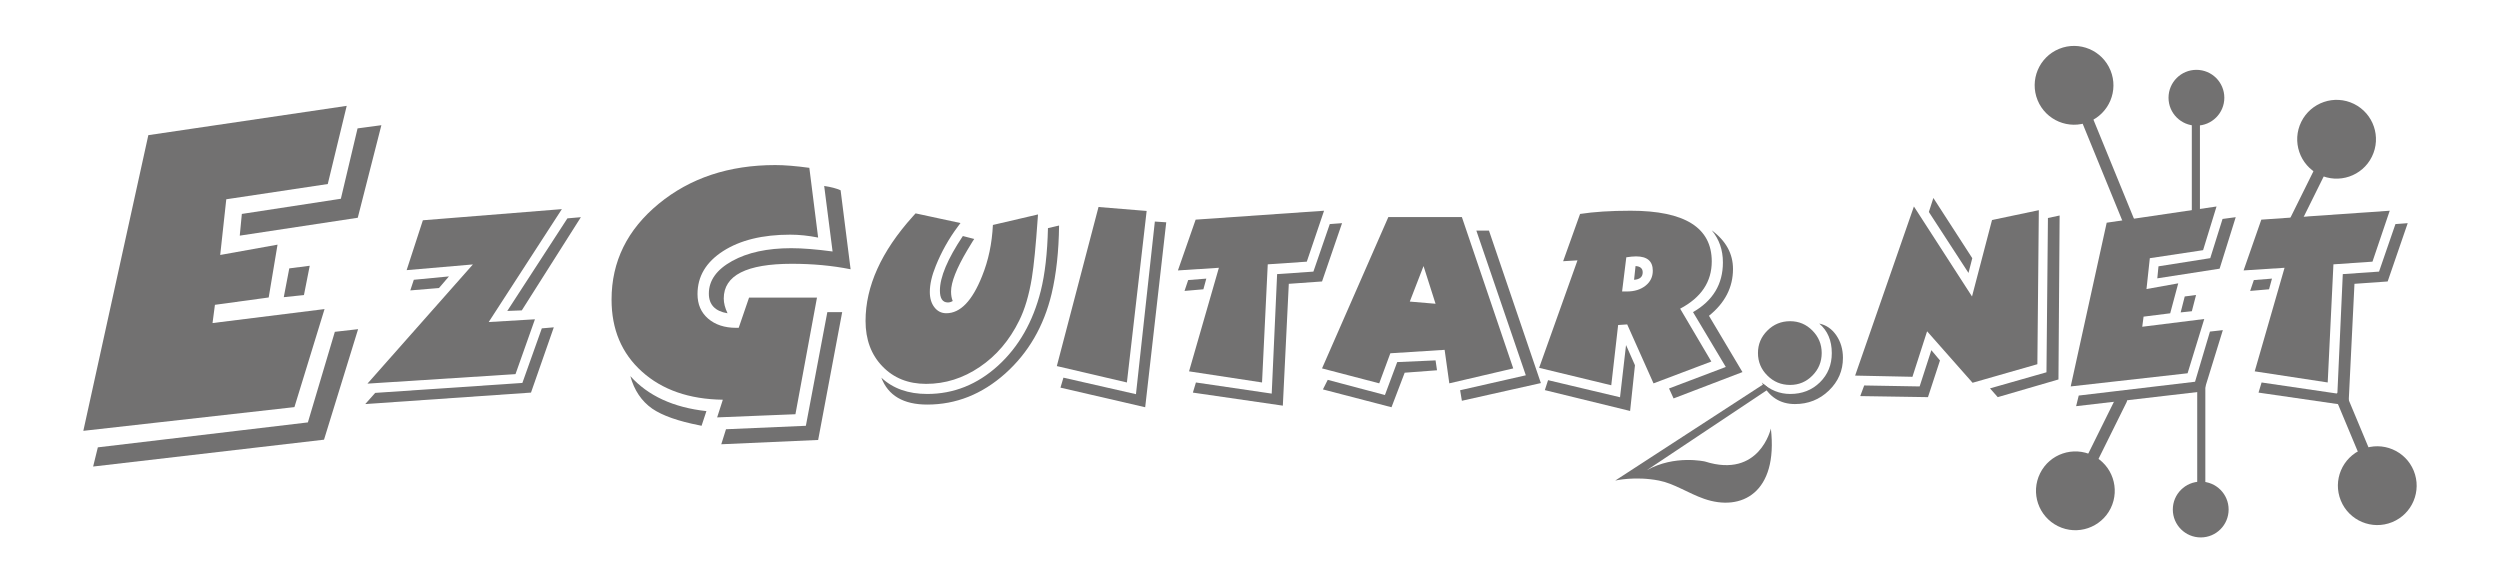
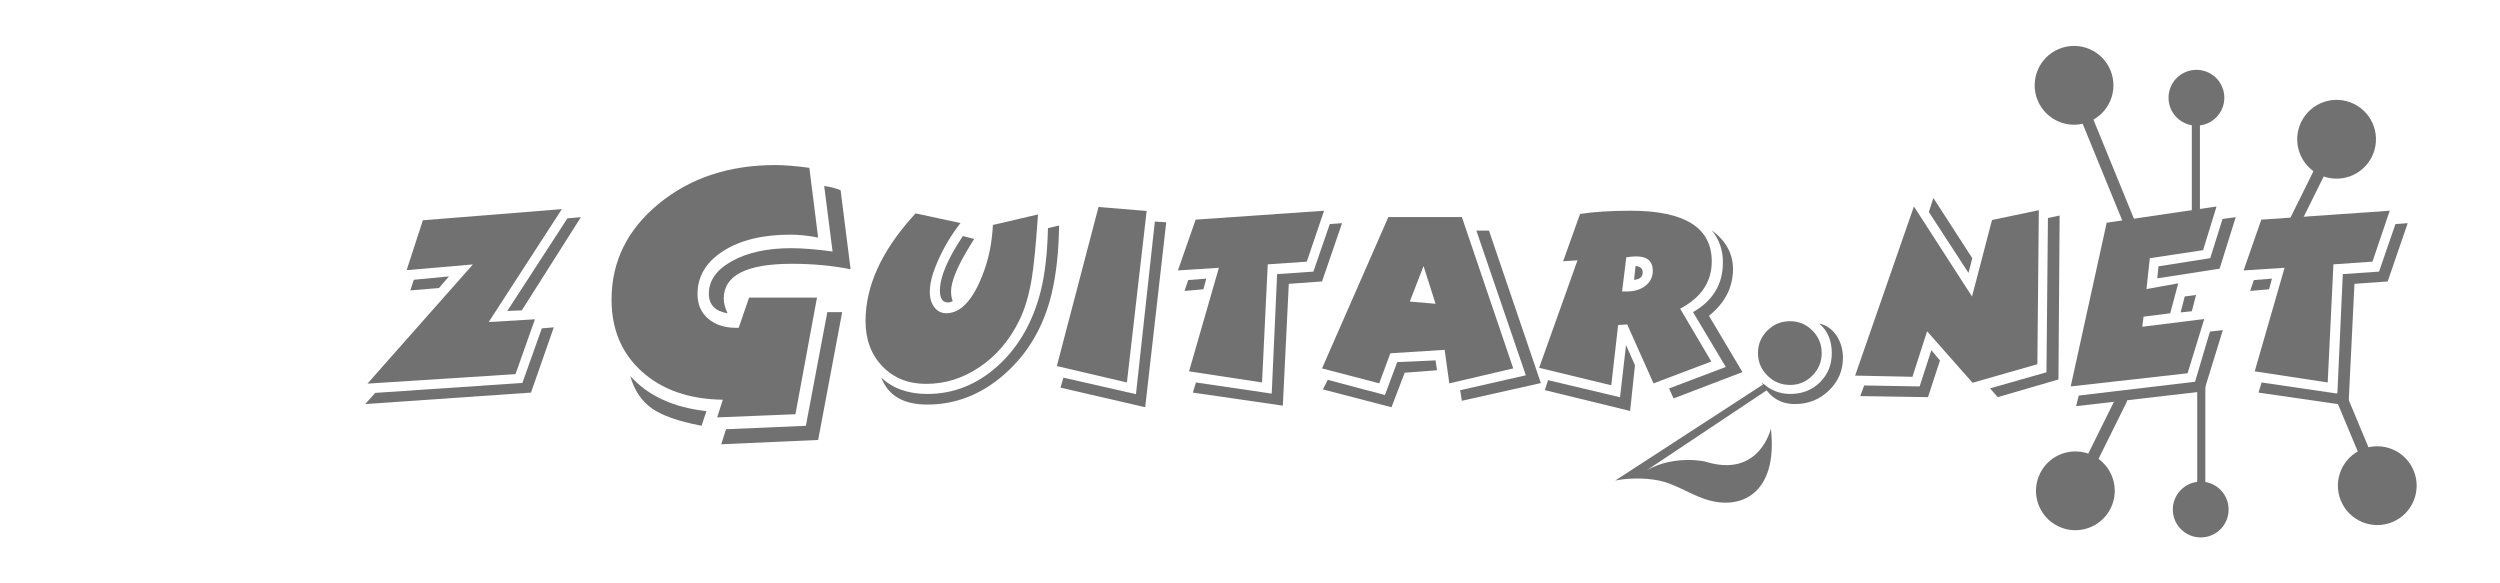
<svg xmlns="http://www.w3.org/2000/svg" version="1.1" x="0px" y="0px" width="300px" height="70px" viewBox="-10 -5.509 300 70" enable-background="new -10 -5.509 300 70" xml:space="preserve">
  <defs>
</defs>
  <path fill="#727171" d="M243.261,2.942c0.988,2.415-0.167,5.171-2.585,6.164c-2.414,0.988-5.175-0.172-6.163-2.585  c-0.987-2.418,0.168-5.18,2.581-6.168C239.512-0.634,242.273,0.521,243.261,2.942" />
  <path fill="#727171" d="M247.487,24.192c0.144,0.349-0.024,0.747-0.379,0.895c-0.354,0.149-0.752-0.023-0.9-0.376l-7.306-17.86  c-0.143-0.354,0.024-0.752,0.379-0.896c0.354-0.148,0.753,0.02,0.9,0.375L247.487,24.192z" />
  <path fill="#727171" d="M274.627,13.296c-1.151,2.338-3.983,3.297-6.329,2.148c-2.339-1.152-3.299-3.988-2.147-6.331  c1.155-2.338,3.987-3.306,6.329-2.152C274.818,8.117,275.786,10.95,274.627,13.296" />
  <path fill="#727171" d="M265.481,22.455c-0.168,0.337-0.577,0.477-0.925,0.31c-0.342-0.171-0.478-0.582-0.311-0.929l4.565-9.213  c0.172-0.343,0.578-0.482,0.92-0.31c0.347,0.166,0.485,0.576,0.319,0.919L265.481,22.455z" />
  <path fill="#727171" d="M256.92,6.222c0,1.847-1.498,3.346-3.35,3.346c-1.849,0-3.347-1.499-3.347-3.346  c0-1.853,1.498-3.35,3.347-3.35C255.422,2.872,256.92,4.369,256.92,6.222" />
  <path fill="#727171" d="M253.992,21.287c0,0.271-0.219,0.49-0.489,0.49c-0.271,0-0.486-0.219-0.486-0.49V7.615  c0-0.271,0.215-0.486,0.486-0.486c0.271,0,0.489,0.214,0.489,0.486V21.287z" />
  <path fill="#727171" d="M270.899,54.559c-0.988-2.416,0.166-5.172,2.585-6.164c2.413-0.987,5.175,0.171,6.163,2.585  c0.987,2.419-0.168,5.181-2.582,6.167C274.647,58.135,271.887,56.979,270.899,54.559" />
  <path fill="#727171" d="M270.321,42.42c-0.144-0.351,0.023-0.749,0.378-0.896s0.753,0.024,0.9,0.378l3.657,8.749  c0.144,0.354-0.023,0.752-0.378,0.896c-0.354,0.146-0.754-0.02-0.9-0.375L270.321,42.42z" />
  <path fill="#727171" d="M234.808,51.295c1.151-2.34,3.983-3.299,6.33-2.147c2.339,1.15,3.298,3.989,2.147,6.331  c-1.155,2.338-3.988,3.307-6.329,2.15C234.617,56.475,233.648,53.643,234.808,51.295" />
  <path fill="#727171" d="M243.954,42.137c0.167-0.339,0.577-0.479,0.924-0.311c0.343,0.171,0.478,0.582,0.312,0.929l-4.565,9.214  c-0.172,0.344-0.578,0.482-0.921,0.309c-0.346-0.166-0.486-0.576-0.318-0.918L243.954,42.137z" />
  <path fill="#727171" d="M250.738,55.633c0-1.848,1.498-3.346,3.351-3.346c1.848,0,3.346,1.498,3.346,3.346  c0,1.854-1.498,3.35-3.346,3.35C252.236,58.982,250.738,57.486,250.738,55.633" />
  <path fill="#727171" d="M253.666,40.567c0-0.271,0.22-0.49,0.489-0.49c0.271,0,0.486,0.219,0.486,0.49V54.24  c0,0.27-0.215,0.484-0.486,0.484c-0.27,0-0.489-0.215-0.489-0.484V40.567z" />
-   <path fill="#727171" d="M35.765,9.515l-2.833,11.106l-14.161,2.147l0.25-2.605l11.883-1.821l2.004-8.445L35.765,9.515z   M27.168,26.382l-0.694,3.517l-2.421,0.252l0.661-3.454L27.168,26.382z M31.605,7.193l-2.273,9.381l-12.178,1.829l-0.729,6.684  l6.879-1.238l-1.06,6.338l-6.453,0.882l-0.287,2.188l13.441-1.677l-3.614,11.764L0,46.191l7.8-35.482L31.605,7.193z M32.972,33.99  l-4.09,13.262L1.176,50.475l0.565-2.303l25.205-2.993l3.235-10.87L32.972,33.99z" />
  <path fill="#727171" d="M59.706,20.554l-7.091,11.183l-1.741,0.066l7.214-11.109L59.706,20.554z M57.424,19.586l-8.78,13.55  l5.549-0.33l-2.334,6.581l-17.766,1.14l12.655-14.304l-7.951,0.684l1.948-5.983L57.424,19.586z M43.872,27.66l-1.195,1.395  l-3.442,0.284l0.423-1.275L43.872,27.66z M56.456,33.771l-2.736,7.831l-19.89,1.376l1.195-1.34l17.66-1.194l2.333-6.55  L56.456,33.771z" />
  <path fill="#727171" d="M90.873,17.323c-0.498-0.223-1.159-0.395-1.971-0.517l1.008,7.863c-1.971-0.263-3.629-0.395-4.963-0.395  c-2.869,0-5.24,0.514-7.096,1.542c-1.86,1.032-2.788,2.33-2.788,3.908c0,1.327,0.745,2.114,2.243,2.361  c-0.299-0.625-0.455-1.216-0.455-1.777c0-2.772,2.729-4.162,8.182-4.162c2.498,0,4.844,0.219,7.039,0.657L90.873,17.323z   M87.121,14.63c-1.617-0.219-2.972-0.331-4.087-0.331c-5.557,0-10.222,1.55-13.987,4.644c-3.776,3.104-5.66,6.932-5.66,11.5  c0,3.574,1.211,6.45,3.648,8.642c2.434,2.189,5.669,3.317,9.705,3.373l-0.682,2.12l9.394-0.379l2.586-13.993h-8.151l-1.242,3.624  h-0.307c-1.394,0-2.509-0.371-3.366-1.107c-0.849-0.732-1.27-1.712-1.27-2.94c0-2.124,1.019-3.839,3.075-5.162  c2.056-1.316,4.736-1.969,8.046-1.969c1.084,0,2.195,0.119,3.354,0.348L87.121,14.63z M89.28,31.945l-2.576,13.641L77.119,46  l-0.566,1.802l11.625-0.515l2.884-15.342H89.28z M65.642,39.623c0.462,1.705,1.343,3.004,2.622,3.904  c1.223,0.837,3.12,1.506,5.688,2.006l0.235,0.053l0.583-1.761C70.813,43.392,67.762,41.988,65.642,39.623" />
  <path fill="#727171" d="M106.907,23.167c-0.047,0.084-0.107,0.17-0.175,0.263l-0.649,1.071c-1.307,2.203-1.956,3.86-1.956,4.967  c0,0.446,0.064,0.829,0.2,1.144c-0.188,0.114-0.379,0.174-0.578,0.174c-0.642,0-0.96-0.478-0.96-1.438  c0-1.604,0.917-3.78,2.753-6.533L106.907,23.167z M117.089,21.554c-0.035,3.087-0.334,5.82-0.896,8.19  c-0.937,3.908-2.796,7.098-5.572,9.58c-2.781,2.478-5.896,3.716-9.35,3.716c-2.856,0-4.693-1.075-5.51-3.229  c1.39,1.304,3.228,1.956,5.51,1.956c3.17,0,5.999-1.133,8.489-3.391c2.485-2.263,4.199-5.258,5.134-8.986  c0.502-2.008,0.79-4.518,0.861-7.522L117.089,21.554z M114.56,20.224l-0.036,0.509c-0.223,3.204-0.454,5.574-0.701,7.103  c-0.339,2.072-0.849,3.783-1.525,5.138c-1.16,2.354-2.737,4.208-4.732,5.553c-1.996,1.354-4.139,2.029-6.433,2.029  c-2.143,0-3.889-0.697-5.239-2.1c-1.354-1.398-2.028-3.216-2.028-5.453c0-4.156,1.889-8.334,5.668-12.536l0.335-0.372l5.39,1.161  l-0.315,0.421c-1.083,1.45-1.968,3.027-2.652,4.724c-0.479,1.172-0.714,2.216-0.714,3.132c0,0.748,0.184,1.362,0.55,1.832  c0.367,0.478,0.845,0.714,1.431,0.714c1.681,0,3.11-1.486,4.291-4.454c0.76-1.873,1.19-3.917,1.298-6.139L114.56,20.224z" />
  <path fill="#727171" d="M127.598,19.805l-2.37,20.582l-8.409-1.966l5.003-19.089L127.598,19.805z M129.948,21.167l-2.525,22.193  l-10.166-2.352l0.354-1.198l8.704,1.983l2.266-20.715L129.948,21.167z" />
  <path fill="#727171" d="M148.887,19.778l-2.072,6.113l-4.685,0.319l-0.686,14.176l-8.759-1.334l3.581-12.427l-4.916,0.317  l2.127-6.094L148.887,19.778z M151.046,21.271l-2.402,6.996l-3.988,0.282l-0.716,14.62l-10.795-1.566l0.366-1.215l9.094,1.335  l0.648-14.339l4.354-0.3l1.965-5.704L151.046,21.271z M134.757,27.924l-0.351,1.282l-2.262,0.196l0.438-1.304L134.757,27.924z" />
  <path fill="#727171" d="M159.175,30.68l1.649-4.263l1.442,4.525L159.175,30.68z M168.677,22.167h-1.515l5.936,17.359l-7.883,1.793  l0.211,1.264l9.478-2.123L168.677,22.167z M165.426,20.542H156.6l-7.956,18.157l6.863,1.792l1.334-3.607l6.514-0.412l0.562,4.02  l7.672-1.792L165.426,20.542z M162.267,37.738l-4.602,0.204l-1.473,3.951l-6.863-1.82l-0.579,1.147l8.23,2.141l1.582-4.145  l3.88-0.291L162.267,37.738z" />
  <path fill="#727171" d="M195.076,32.386c1.925-1.546,2.884-3.419,2.884-5.618c0-1.836-0.849-3.381-2.55-4.637  c0.893,1.068,1.339,2.351,1.339,3.848c0,2.61-1.195,4.596-3.586,5.966l3.932,6.581l-6.812,2.582l0.546,1.195l8.266-3.162  L195.076,32.386z M185.679,19.778c-2.387,0-4.41,0.131-6.071,0.386l-2.031,5.673l1.721-0.104l-4.602,12.898l8.656,2.092l0.824-7.23  l1.088-0.072l3.159,7.076l6.936-2.622l-3.741-6.342c2.53-1.333,3.793-3.226,3.793-5.676  C195.41,21.805,192.168,19.778,185.679,19.778 M185.124,35.896l-0.721,6.265l-8.636-2.051l-0.387,1.195l10.233,2.502l0.582-5.487  L185.124,35.896z M187.463,28.776c-0.582,0.461-1.33,0.693-2.238,0.693h-0.574l0.506-4.102c0.466-0.072,0.856-0.109,1.172-0.109  c1.338,0,2.007,0.574,2.007,1.722C188.335,27.716,188.044,28.314,187.463,28.776 M186.265,26.417l-0.177,1.65  c0.689-0.047,1.036-0.347,1.036-0.896C187.124,26.705,186.837,26.455,186.265,26.417" />
  <path fill="#727171" d="M211.153,37.437c0,1.529-0.562,2.836-1.686,3.92c-1.123,1.083-2.481,1.621-4.074,1.621  c-1.789,0-3.119-0.866-3.984-2.59c1.008,0.921,2.147,1.378,3.422,1.378c1.427,0,2.613-0.467,3.562-1.398  c0.947-0.933,1.422-2.099,1.422-3.501c0-1.514-0.502-2.697-1.505-3.549c0.84,0.175,1.524,0.646,2.051,1.418  C210.886,35.508,211.153,36.408,211.153,37.437 M208.604,36.851c0,1.056-0.37,1.956-1.111,2.704  c-0.74,0.753-1.633,1.128-2.681,1.128c-1.067,0-1.979-0.375-2.729-1.128c-0.754-0.748-1.128-1.648-1.128-2.704  c0-1.044,0.374-1.94,1.128-2.689c0.749-0.752,1.661-1.127,2.729-1.127c1.048,0,1.94,0.375,2.681,1.127  C208.233,34.91,208.604,35.807,208.604,36.851" />
  <path fill="#727171" d="M222.004,18.248l-0.541,1.681l4.756,7.314l0.454-1.77L222.004,18.248z M235.752,20.65l-0.176,18.515  l-6.776,1.931l0.929,1.052l7.286-2.122l0.139-19.675L235.752,20.65z M229.043,20.892l-2.401,9.176l-6.972-10.801l-7.055,20.296  l6.879,0.144l1.758-5.46l5.457,6.177l7.776-2.228l0.175-18.483L229.043,20.892z M221.762,36.512l-1.406,4.351l-6.653-0.116  l-0.474,1.274l8.127,0.127l1.441-4.404L221.762,36.512z" />
  <path fill="#727171" d="M256.705,20.765l-1.475,4.705l-6.213,0.98l-0.14,1.442l7.477-1.159l1.932-6.18L256.705,20.765z   M252.168,30.067l-0.489,1.913l1.342-0.141l0.506-1.948L252.168,30.067z M242.803,21.216l-4.318,19.646l14.026-1.578l1.999-6.512  l-7.441,0.929l0.16-1.213l3.195-0.401l0.964-3.596l-3.809,0.685l0.4-3.702l6.392-0.963l1.613-5.242L242.803,21.216z M255.195,34.281  l-1.789,6.019l-13.958,1.657l-0.314,1.275l15.341-1.785l2.267-7.34L255.195,34.281z" />
  <path fill="#727171" d="M276.767,19.778l-2.071,6.113l-4.685,0.319l-0.686,14.176l-8.76-1.334l3.581-12.427l-4.916,0.317  l2.128-6.094L276.767,19.778z M278.926,21.271l-2.406,6.996l-3.984,0.282l-0.717,14.62l-10.795-1.566l0.367-1.215l9.094,1.335  l0.649-14.339l4.35-0.3l1.969-5.704L278.926,21.271z M262.637,27.924l-0.351,1.282l-2.267,0.196l0.442-1.304L262.637,27.924z" />
  <path fill="#727171" d="M201.644,40.579L183.826,52.16c0,0,2.37-0.563,5.258,0c1.805,0.35,3.502,1.521,5.409,2.188  c4.475,1.561,8.899-0.709,8.012-8.431c0,0-1.351,6.036-7.908,3.955c0,0-3.641-0.831-6.971,1.04l14.672-9.78L201.644,40.579z" />
</svg>